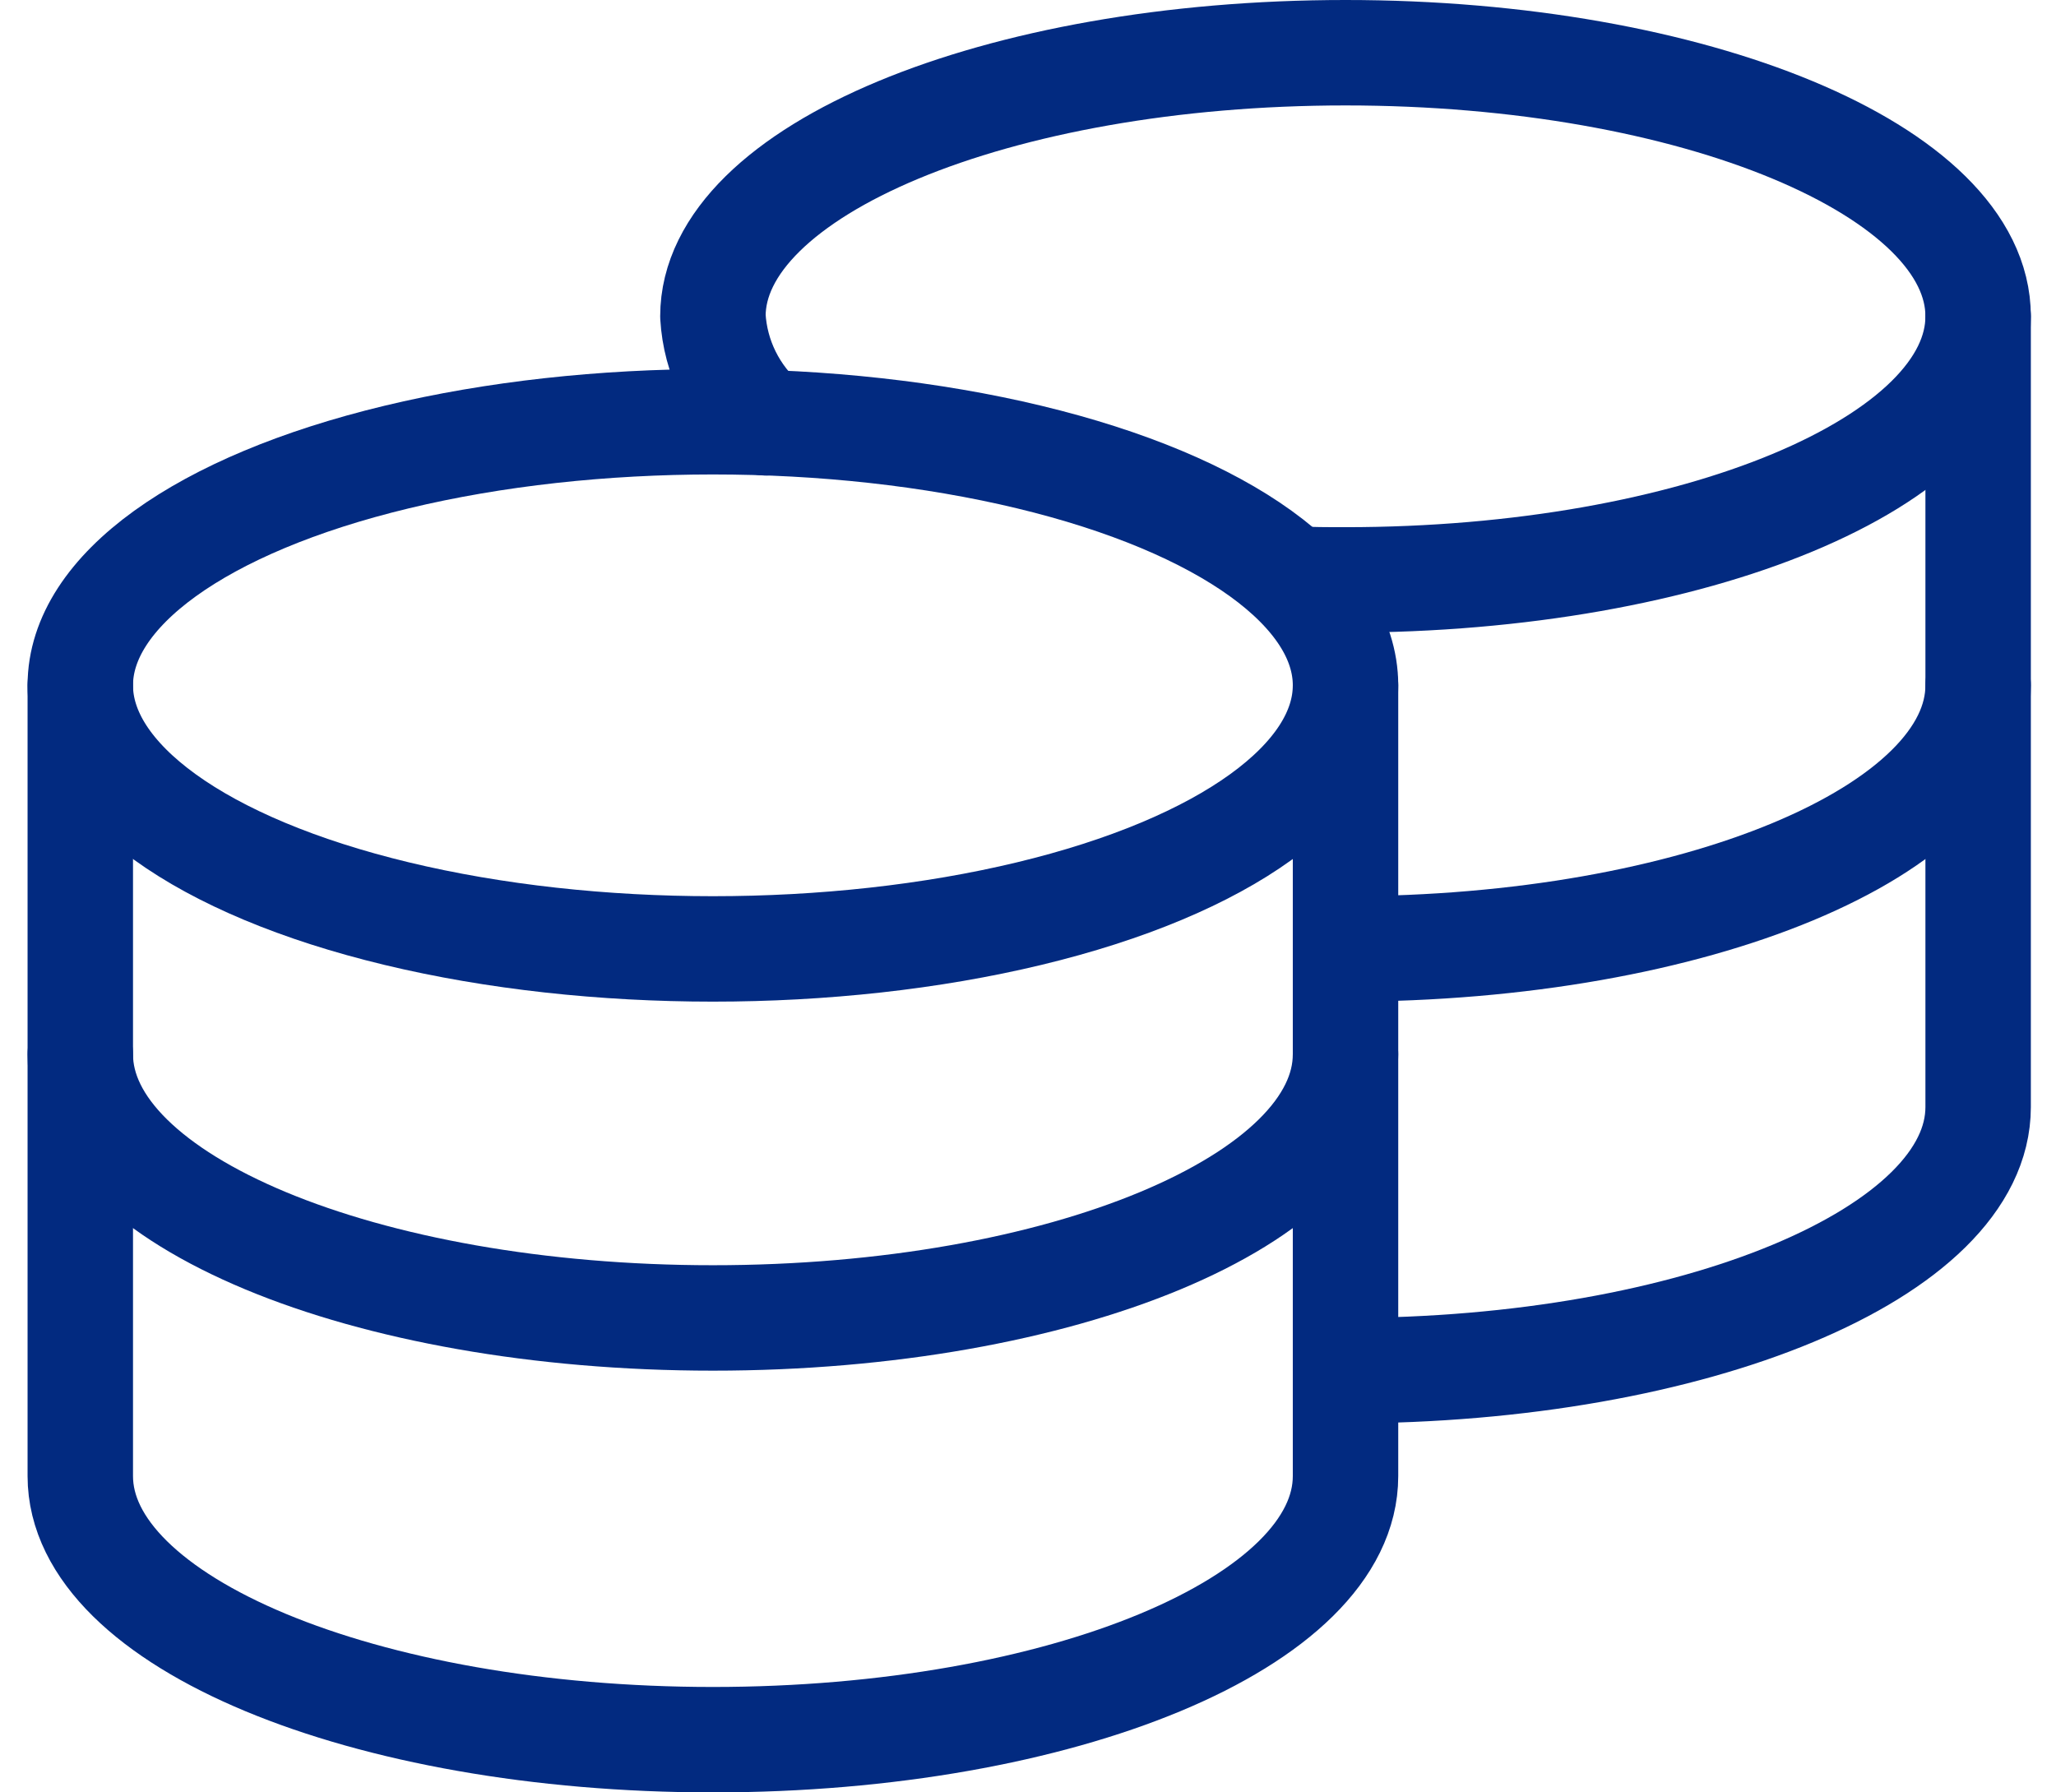
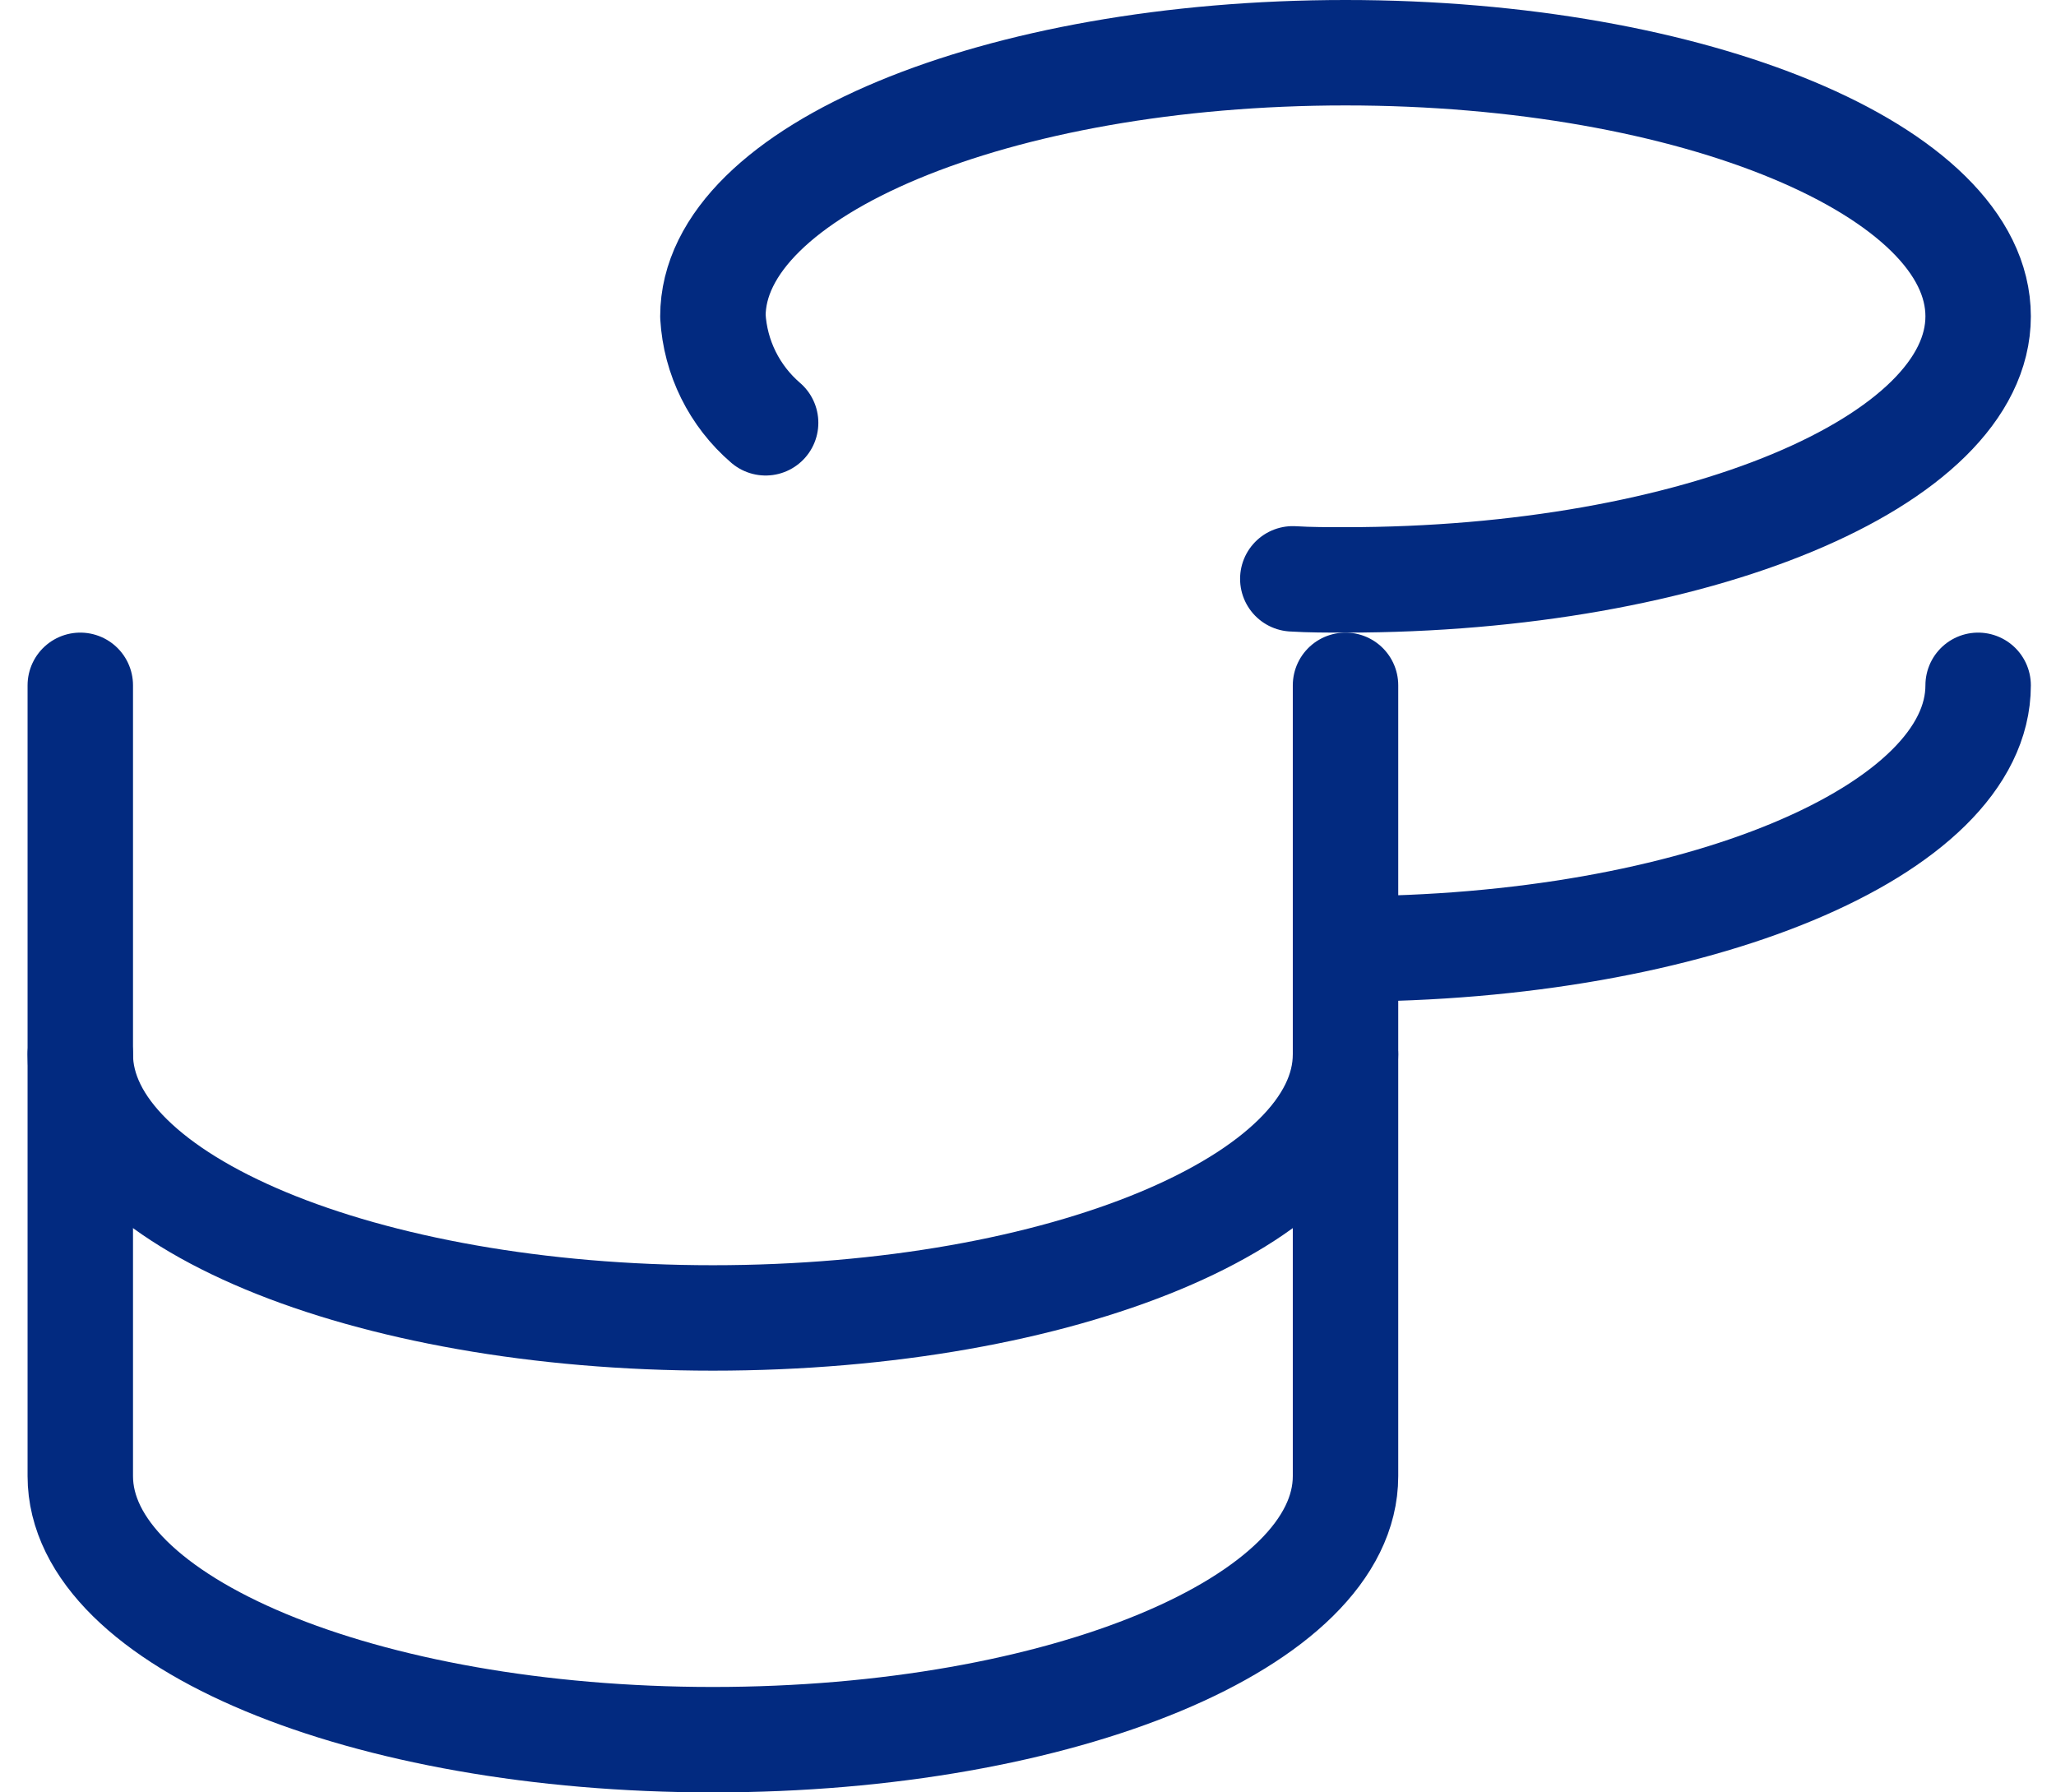
<svg xmlns="http://www.w3.org/2000/svg" width="39" height="34" viewBox="0 0 39 34" fill="none">
-   <ellipse cx="13.523" cy="13" rx="12" ry="5" stroke="#022A80" stroke-width="2" stroke-linecap="round" stroke-linejoin="round" />
  <path d="M25.523 20C25.523 22.761 20.15 25 13.523 25C6.895 25 1.523 22.761 1.523 20" stroke="#022A80" stroke-width="2" stroke-linecap="round" stroke-linejoin="round" />
  <path d="M37.523 13C37.523 15.761 32.15 18 25.523 18" stroke="#022A80" stroke-width="2" stroke-linecap="round" stroke-linejoin="round" />
  <path d="M25.523 13V28C25.523 30.762 20.15 33 13.523 33C6.895 33 1.523 30.762 1.523 28V13" stroke="#022A80" stroke-width="2" stroke-linecap="round" stroke-linejoin="round" />
-   <path d="M37.523 6V21C37.523 23.761 32.15 26 25.523 26" stroke="#022A80" stroke-width="2" stroke-linecap="round" stroke-linejoin="round" />
  <path d="M14.523 8.02C13.929 7.51 13.568 6.781 13.523 6C13.523 3.24 18.903 1 25.523 1C32.143 1 37.523 3.24 37.523 6C37.523 8.76 32.143 11 25.523 11C25.183 11 24.843 11 24.523 10.98" stroke="#022A80" stroke-width="2" stroke-linecap="round" stroke-linejoin="round" />
</svg>